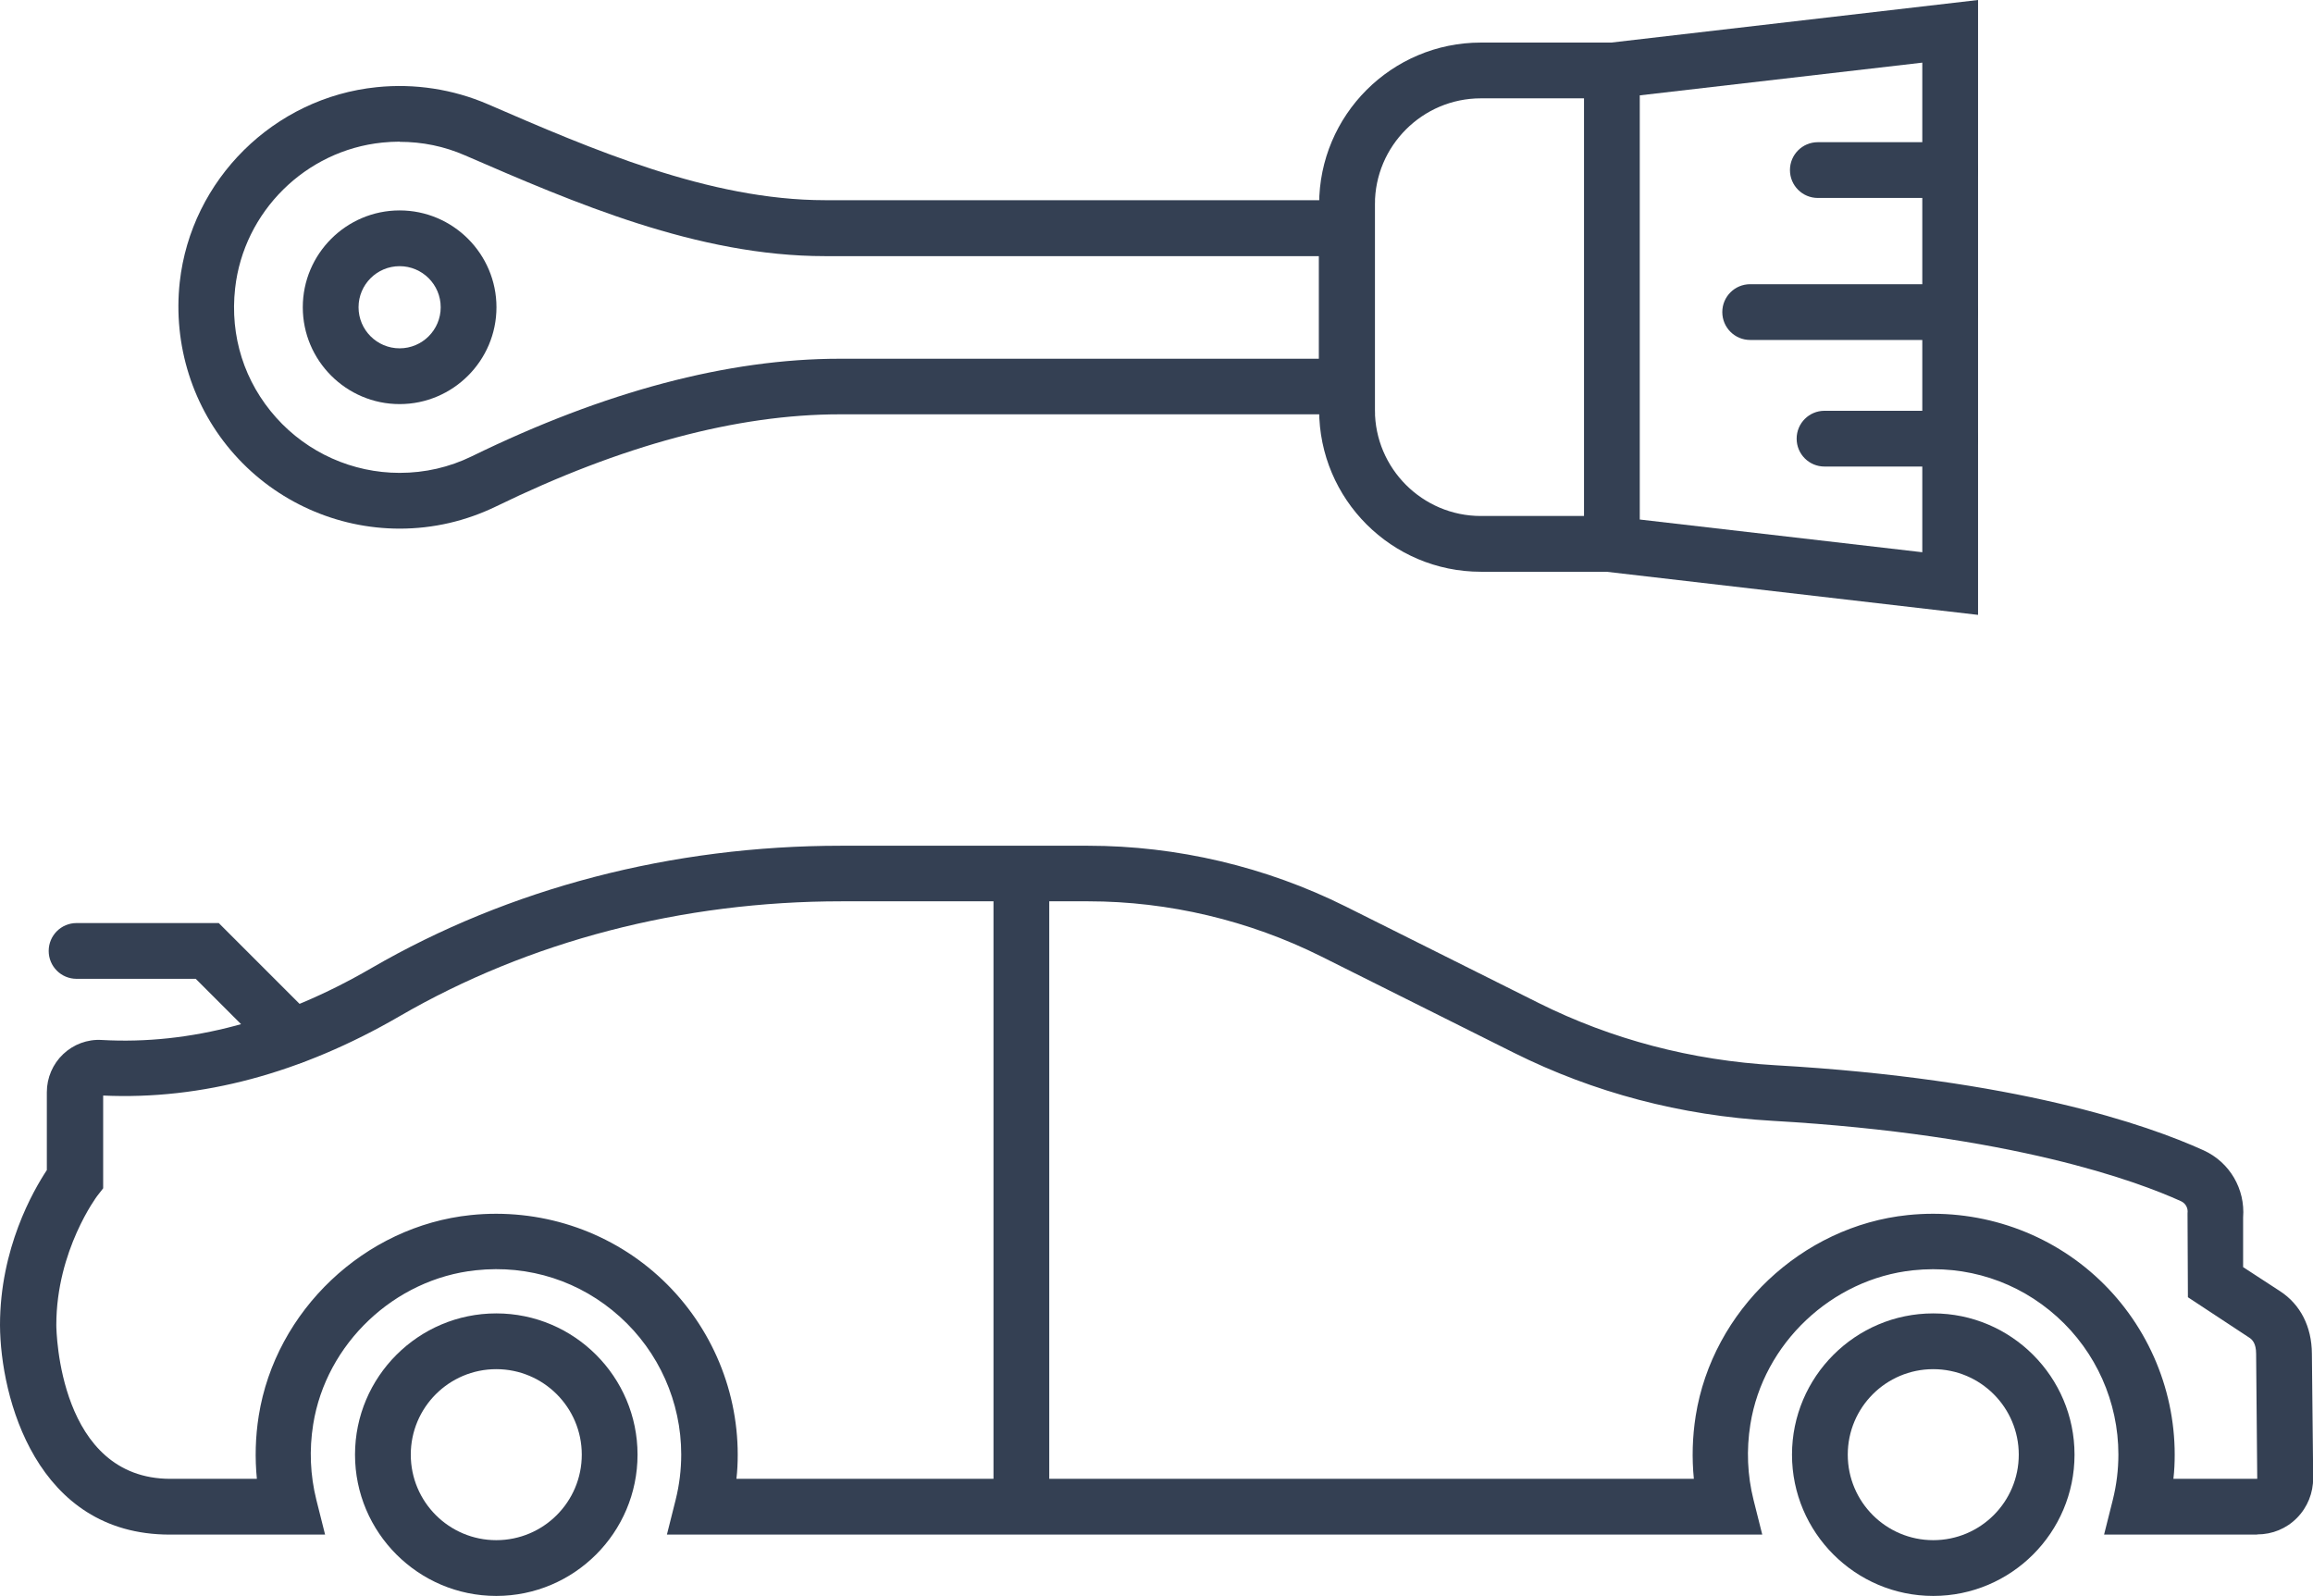
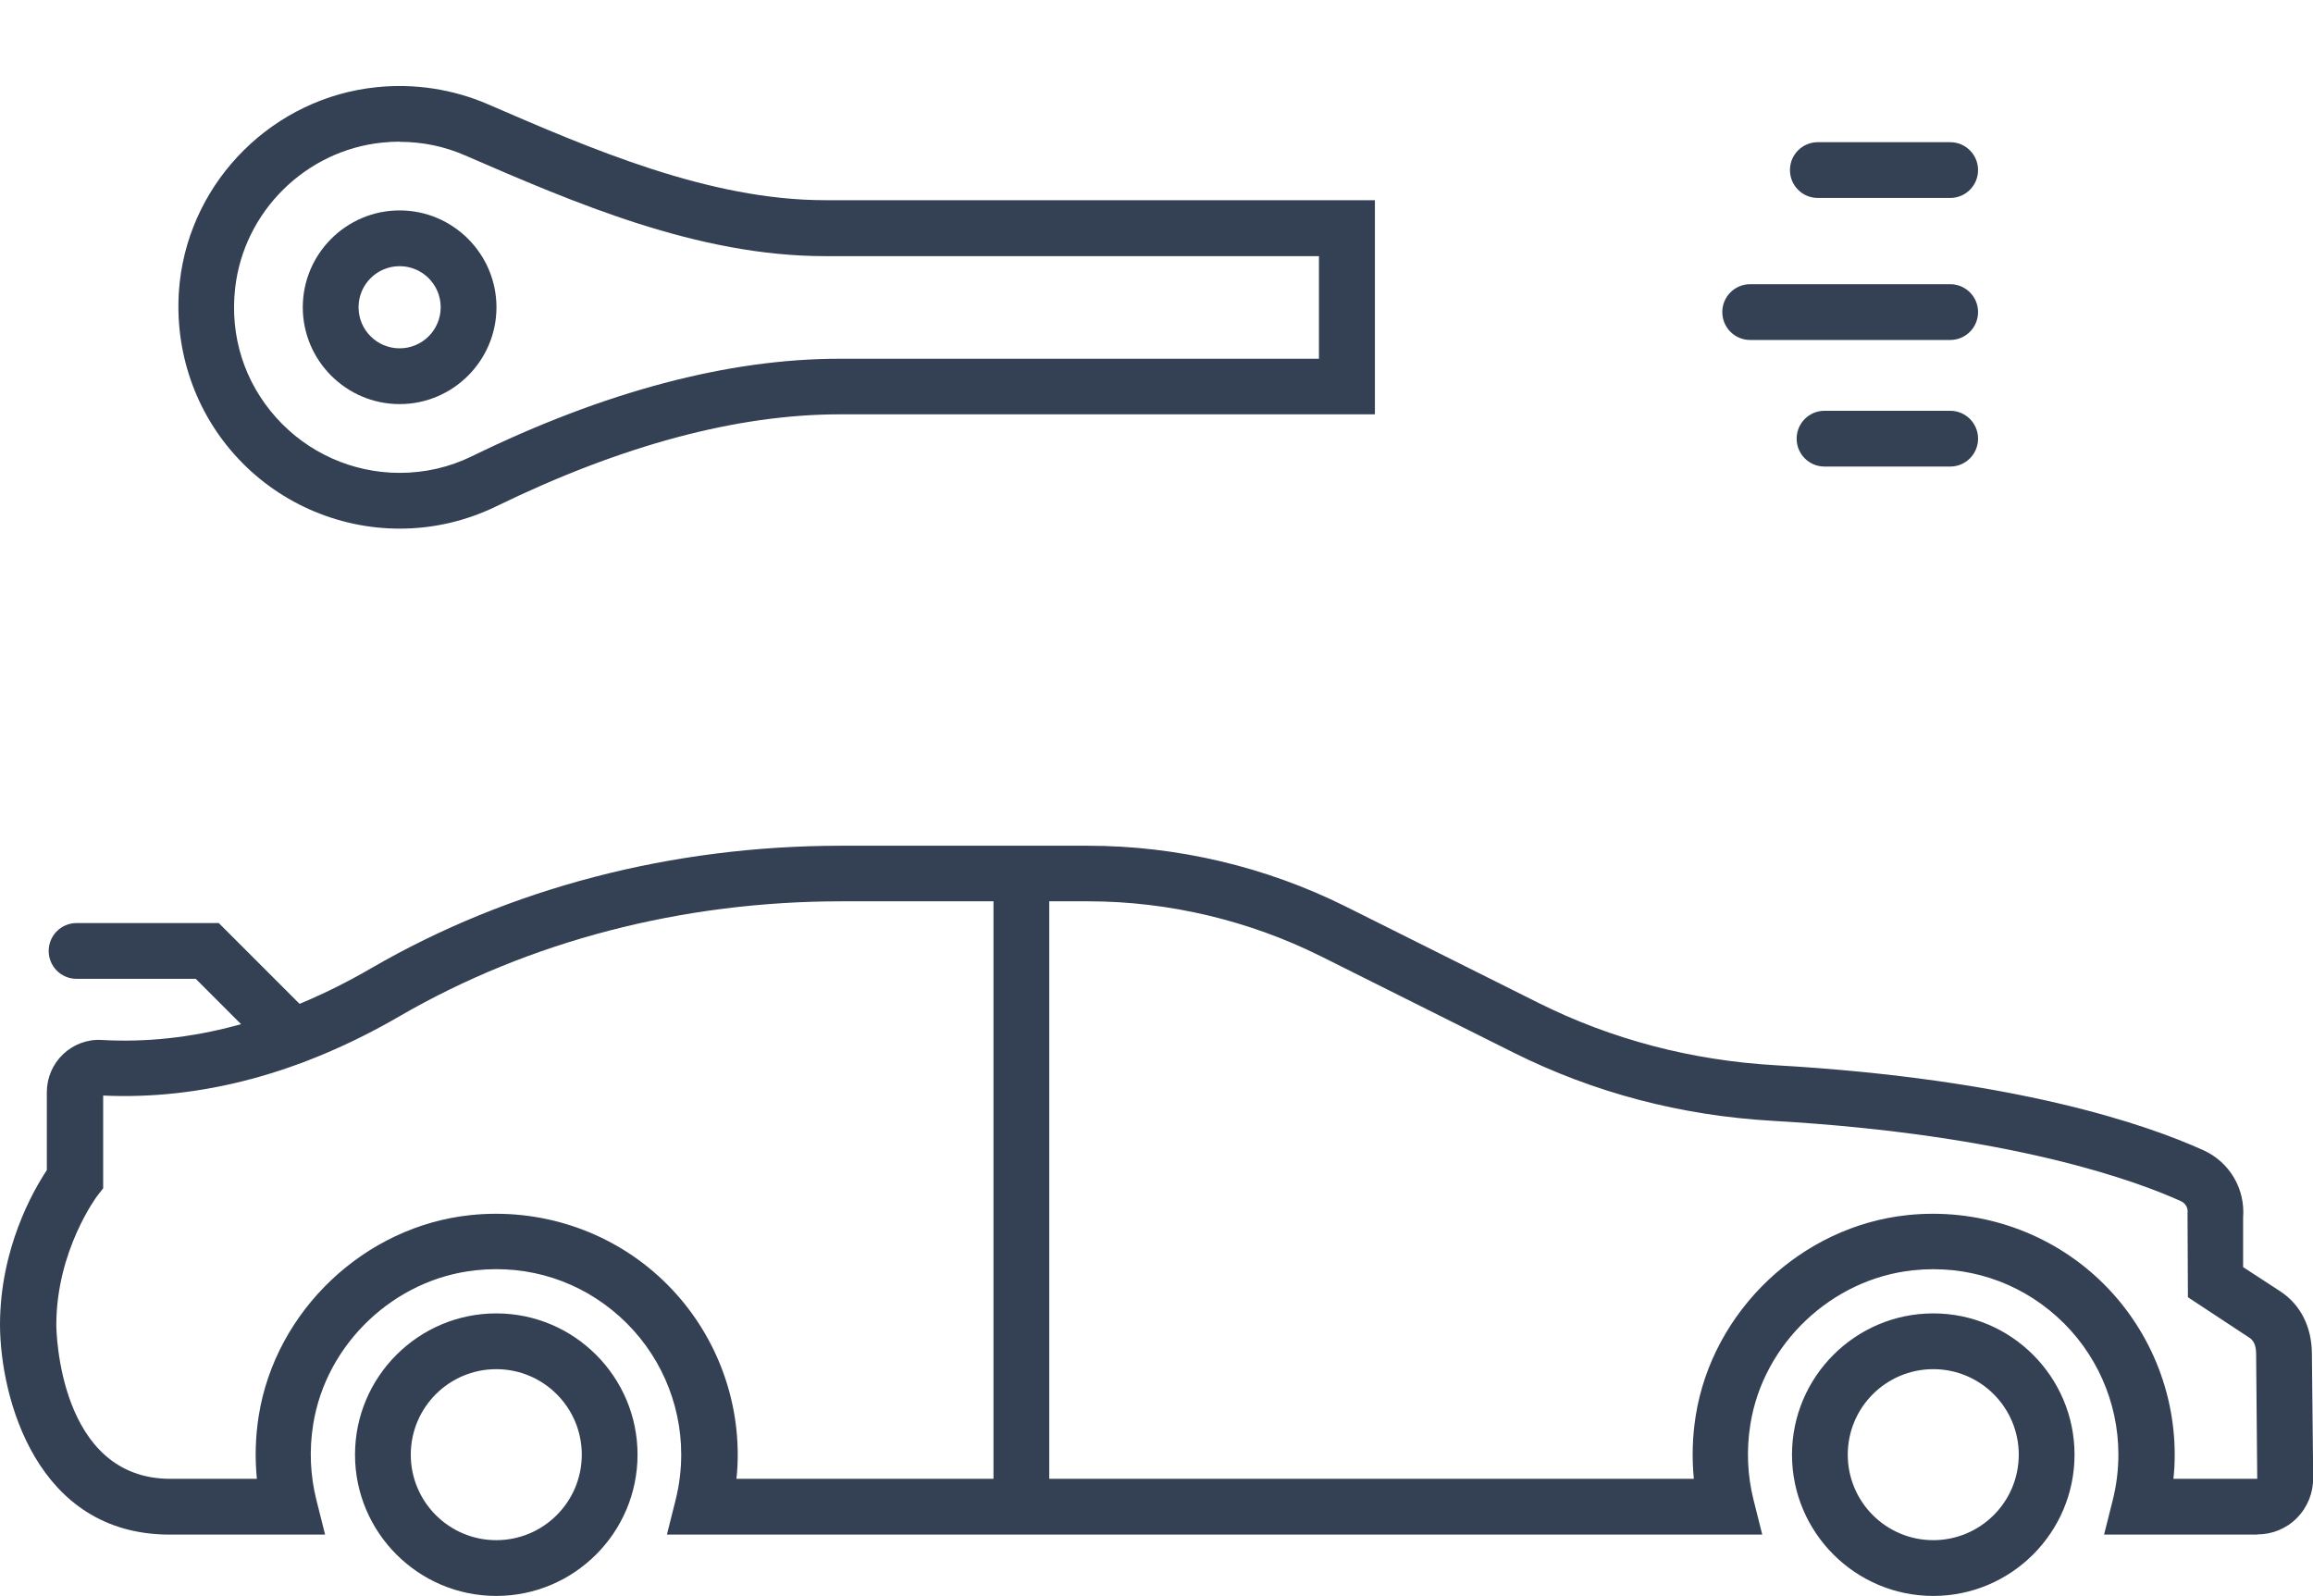
<svg xmlns="http://www.w3.org/2000/svg" id="_レイヤー_2" viewBox="0 0 124.44 85.86">
  <defs>
    <style>.cls-1{fill:#344053;}</style>
  </defs>
  <g id="_レイヤー_1-2">
-     <path class="cls-1" d="M106.42,33.08l-21.2-2.46V2.46l21.2-2.46v33.08ZM88.22,27.95l15.2,1.76V3.37l-15.2,1.76v22.82Z" />
    <path class="cls-1" d="M104.92,18.29h-10.76c-.83,0-1.5-.67-1.5-1.5s.67-1.5,1.5-1.5h10.76c.83,0,1.5.67,1.5,1.5s-.67,1.5-1.5,1.5Z" />
    <path class="cls-1" d="M104.92,10.65h-7.12c-.83,0-1.5-.67-1.5-1.5s.67-1.5,1.5-1.5h7.12c.83,0,1.5.67,1.5,1.5s-.67,1.5-1.5,1.5Z" />
    <path class="cls-1" d="M104.92,25.1h-6.76c-.83,0-1.5-.67-1.5-1.5s.67-1.5,1.5-1.5h6.76c.83,0,1.5.67,1.5,1.5s-.67,1.5-1.5,1.5Z" />
-     <path class="cls-1" d="M86.72,30.76h-7.05c-4.8,0-8.7-3.9-8.7-8.7v-11.07c0-4.8,3.9-8.7,8.7-8.7h7.05v3h-7.05c-3.14,0-5.7,2.56-5.7,5.7v11.07c0,3.14,2.56,5.7,5.7,5.7h7.05v3Z" />
    <path class="cls-1" d="M21.5,28.44c-3.38,0-6.62-1.45-8.87-3.97-2.26-2.52-3.33-5.91-2.96-9.29.61-5.52,5.07-9.93,10.6-10.49,2.04-.21,4.1.11,5.96.91,5.59,2.42,11.92,5.17,18.16,5.17h29.58v11.52h-28.79c-5.53,0-11.75,1.67-18.48,4.95-1.63.79-3.38,1.2-5.2,1.2ZM21.51,7.62c-.31,0-.63.02-.94.05-4.13.42-7.46,3.72-7.92,7.84-.29,2.58.5,5.05,2.21,6.96,1.69,1.89,4.11,2.97,6.64,2.97,1.36,0,2.67-.3,3.88-.89,7.14-3.49,13.8-5.25,19.79-5.25h25.79v-5.52h-26.58c-6.87,0-13.5-2.88-19.36-5.42-1.12-.49-2.3-.73-3.52-.73Z" />
    <path class="cls-1" d="M21.5,21.74c-2.87,0-5.21-2.34-5.21-5.21s2.34-5.21,5.21-5.21,5.21,2.34,5.21,5.21-2.34,5.21-5.21,5.21ZM21.5,14.32c-1.22,0-2.21.99-2.21,2.21s.99,2.21,2.21,2.21,2.21-.99,2.21-2.21-.99-2.21-2.21-2.21Z" />
    <path class="cls-1" d="M104.01,85.86c-4.19,0-7.6-3.41-7.6-7.6s3.41-7.6,7.6-7.6,7.6,3.41,7.6,7.6-3.41,7.6-7.6,7.6ZM104.01,73.66c-2.54,0-4.6,2.06-4.6,4.6s2.06,4.6,4.6,4.6,4.6-2.06,4.6-4.6-2.06-4.6-4.6-4.6Z" />
    <path class="cls-1" d="M26.7,85.86c-4.19,0-7.6-3.41-7.6-7.6s3.41-7.6,7.6-7.6,7.6,3.41,7.6,7.6-3.41,7.6-7.6,7.6ZM26.7,73.66c-2.54,0-4.6,2.06-4.6,4.6s2.06,4.6,4.6,4.6,4.6-2.06,4.6-4.6-2.06-4.6-4.6-4.6Z" />
    <path class="cls-1" d="M121.43,82.56h-8.23l.47-1.87c.2-.8.3-1.62.3-2.44,0-2.82-1.2-5.52-3.3-7.41-2.12-1.91-4.88-2.8-7.74-2.5-4.38.46-8.07,3.94-8.76,8.29-.22,1.37-.16,2.74.17,4.06l.47,1.87h-58.93l.47-1.87c.2-.8.3-1.62.3-2.44,0-2.82-1.2-5.52-3.3-7.41-2.12-1.91-4.88-2.81-7.75-2.5-4.38.46-8.06,3.95-8.75,8.29-.22,1.37-.16,2.73.17,4.06l.47,1.87h-8.36C1.95,82.56.02,75.19,0,71.29c0-4.12,1.78-7.22,2.52-8.34v-4.19c0-.78.32-1.52.88-2.05.55-.52,1.3-.81,2.08-.76,4.74.27,9.63-1.04,14.49-3.86,7.43-4.31,16.17-6.59,25.28-6.59h13.28c4.79,0,9.58,1.13,13.87,3.27l10.38,5.19c3.93,1.96,8.22,3.09,12.75,3.35,12.9.74,19.97,3.19,23.03,4.58,1.4.64,2.24,2.08,2.12,3.61v2.67s1.98,1.29,1.98,1.29c1.11.72,1.71,1.92,1.72,3.36l.07,6.69c0,.81-.3,1.57-.87,2.15-.57.58-1.33.89-2.14.89ZM116.91,79.56h4.53l-.06-6.73c0-.56-.21-.76-.36-.86l-3.31-2.18-.02-4.44v-.08c.04-.28-.11-.54-.36-.65-2.31-1.05-9.08-3.58-21.96-4.32-4.94-.28-9.63-1.52-13.92-3.66l-10.38-5.19c-3.87-1.93-8.2-2.96-12.52-2.96h-13.28c-8.58,0-16.8,2.14-23.77,6.18-5.31,3.08-10.67,4.51-15.95,4.27v4.99l-.32.41s-2.2,2.92-2.2,6.94c0,.33.14,8.28,6.14,8.28h4.65c-.11-1.12-.08-2.26.1-3.39.9-5.66,5.7-10.21,11.41-10.8,3.68-.38,7.34.8,10.07,3.26,2.73,2.46,4.29,5.97,4.29,9.63,0,.44-.02.87-.07,1.3h51.51c-.11-1.12-.08-2.25.1-3.39.9-5.66,5.7-10.21,11.41-10.8,3.67-.38,7.34.8,10.07,3.26,2.73,2.46,4.29,5.97,4.29,9.63,0,.44-.02.87-.07,1.3Z" />
    <path class="cls-1" d="M15.74,57.25c-.38,0-.77-.15-1.06-.44l-4.15-4.15h-6.41c-.83,0-1.5-.67-1.5-1.5s.67-1.5,1.5-1.5h7.65l5.03,5.03c.59.59.59,1.54,0,2.12-.29.29-.68.44-1.06.44Z" />
    <rect class="cls-1" x="53.45" y="46.99" width="3" height="34.07" />
  </g>
</svg>